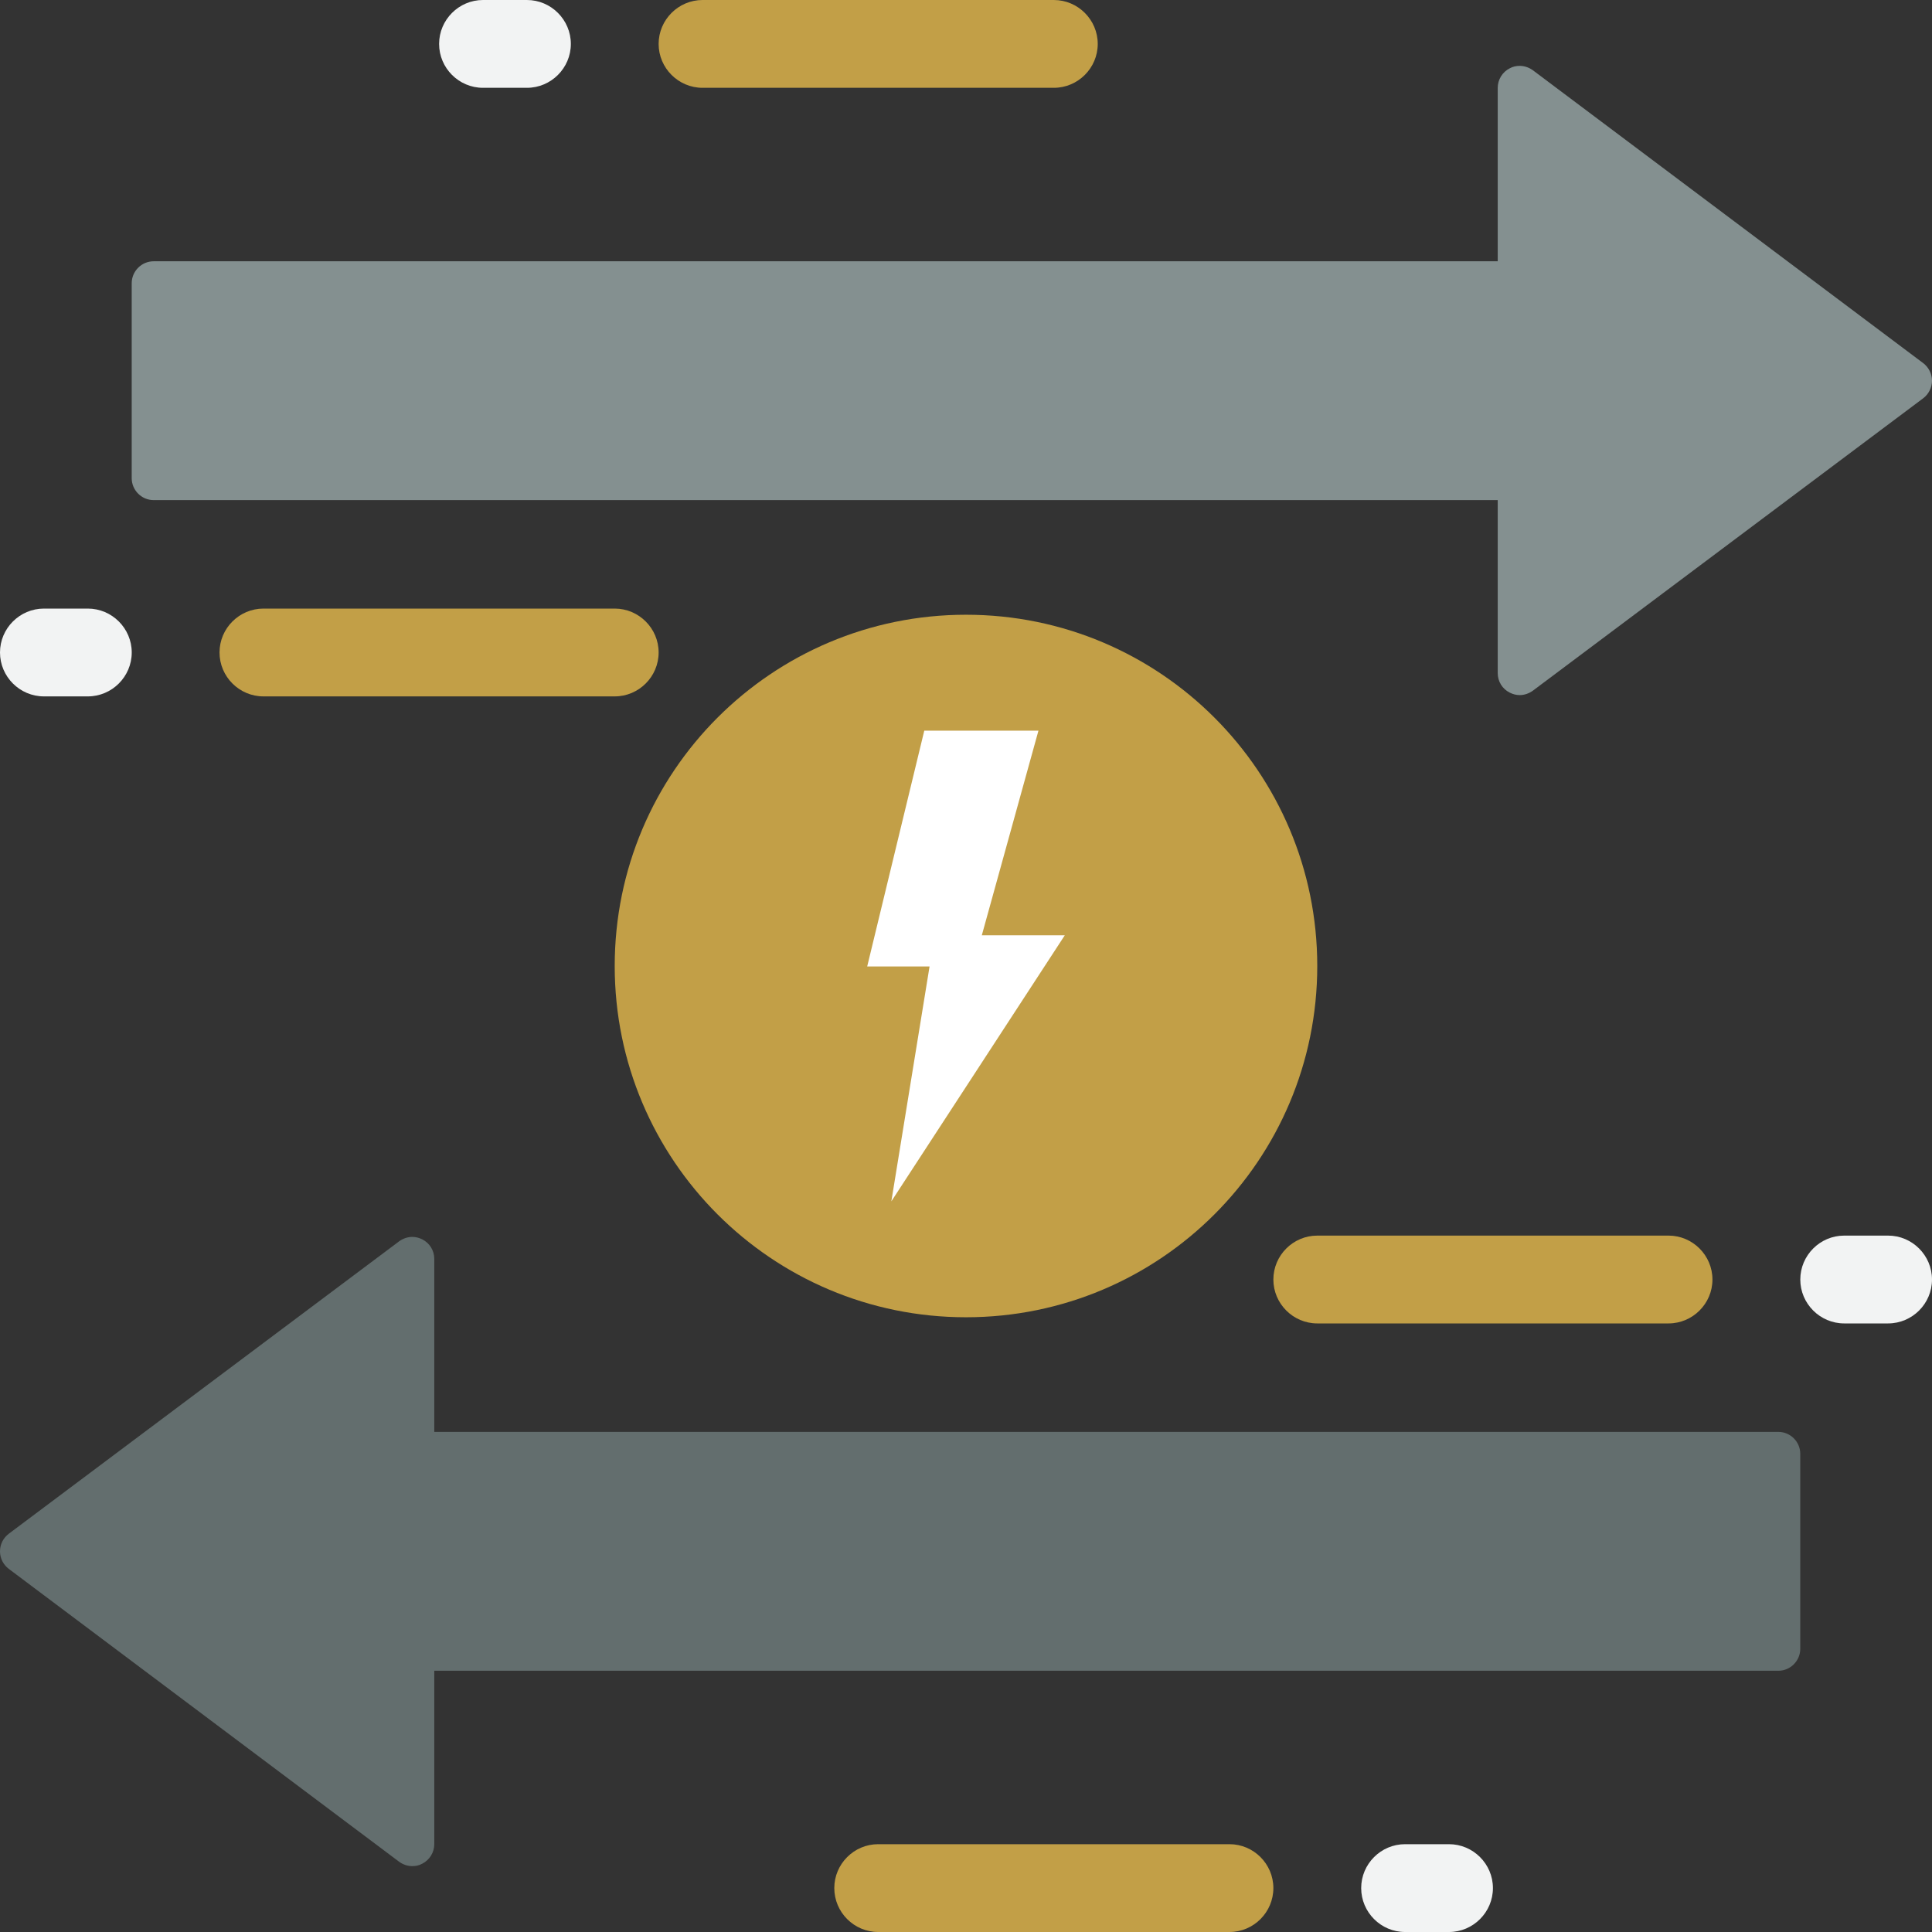
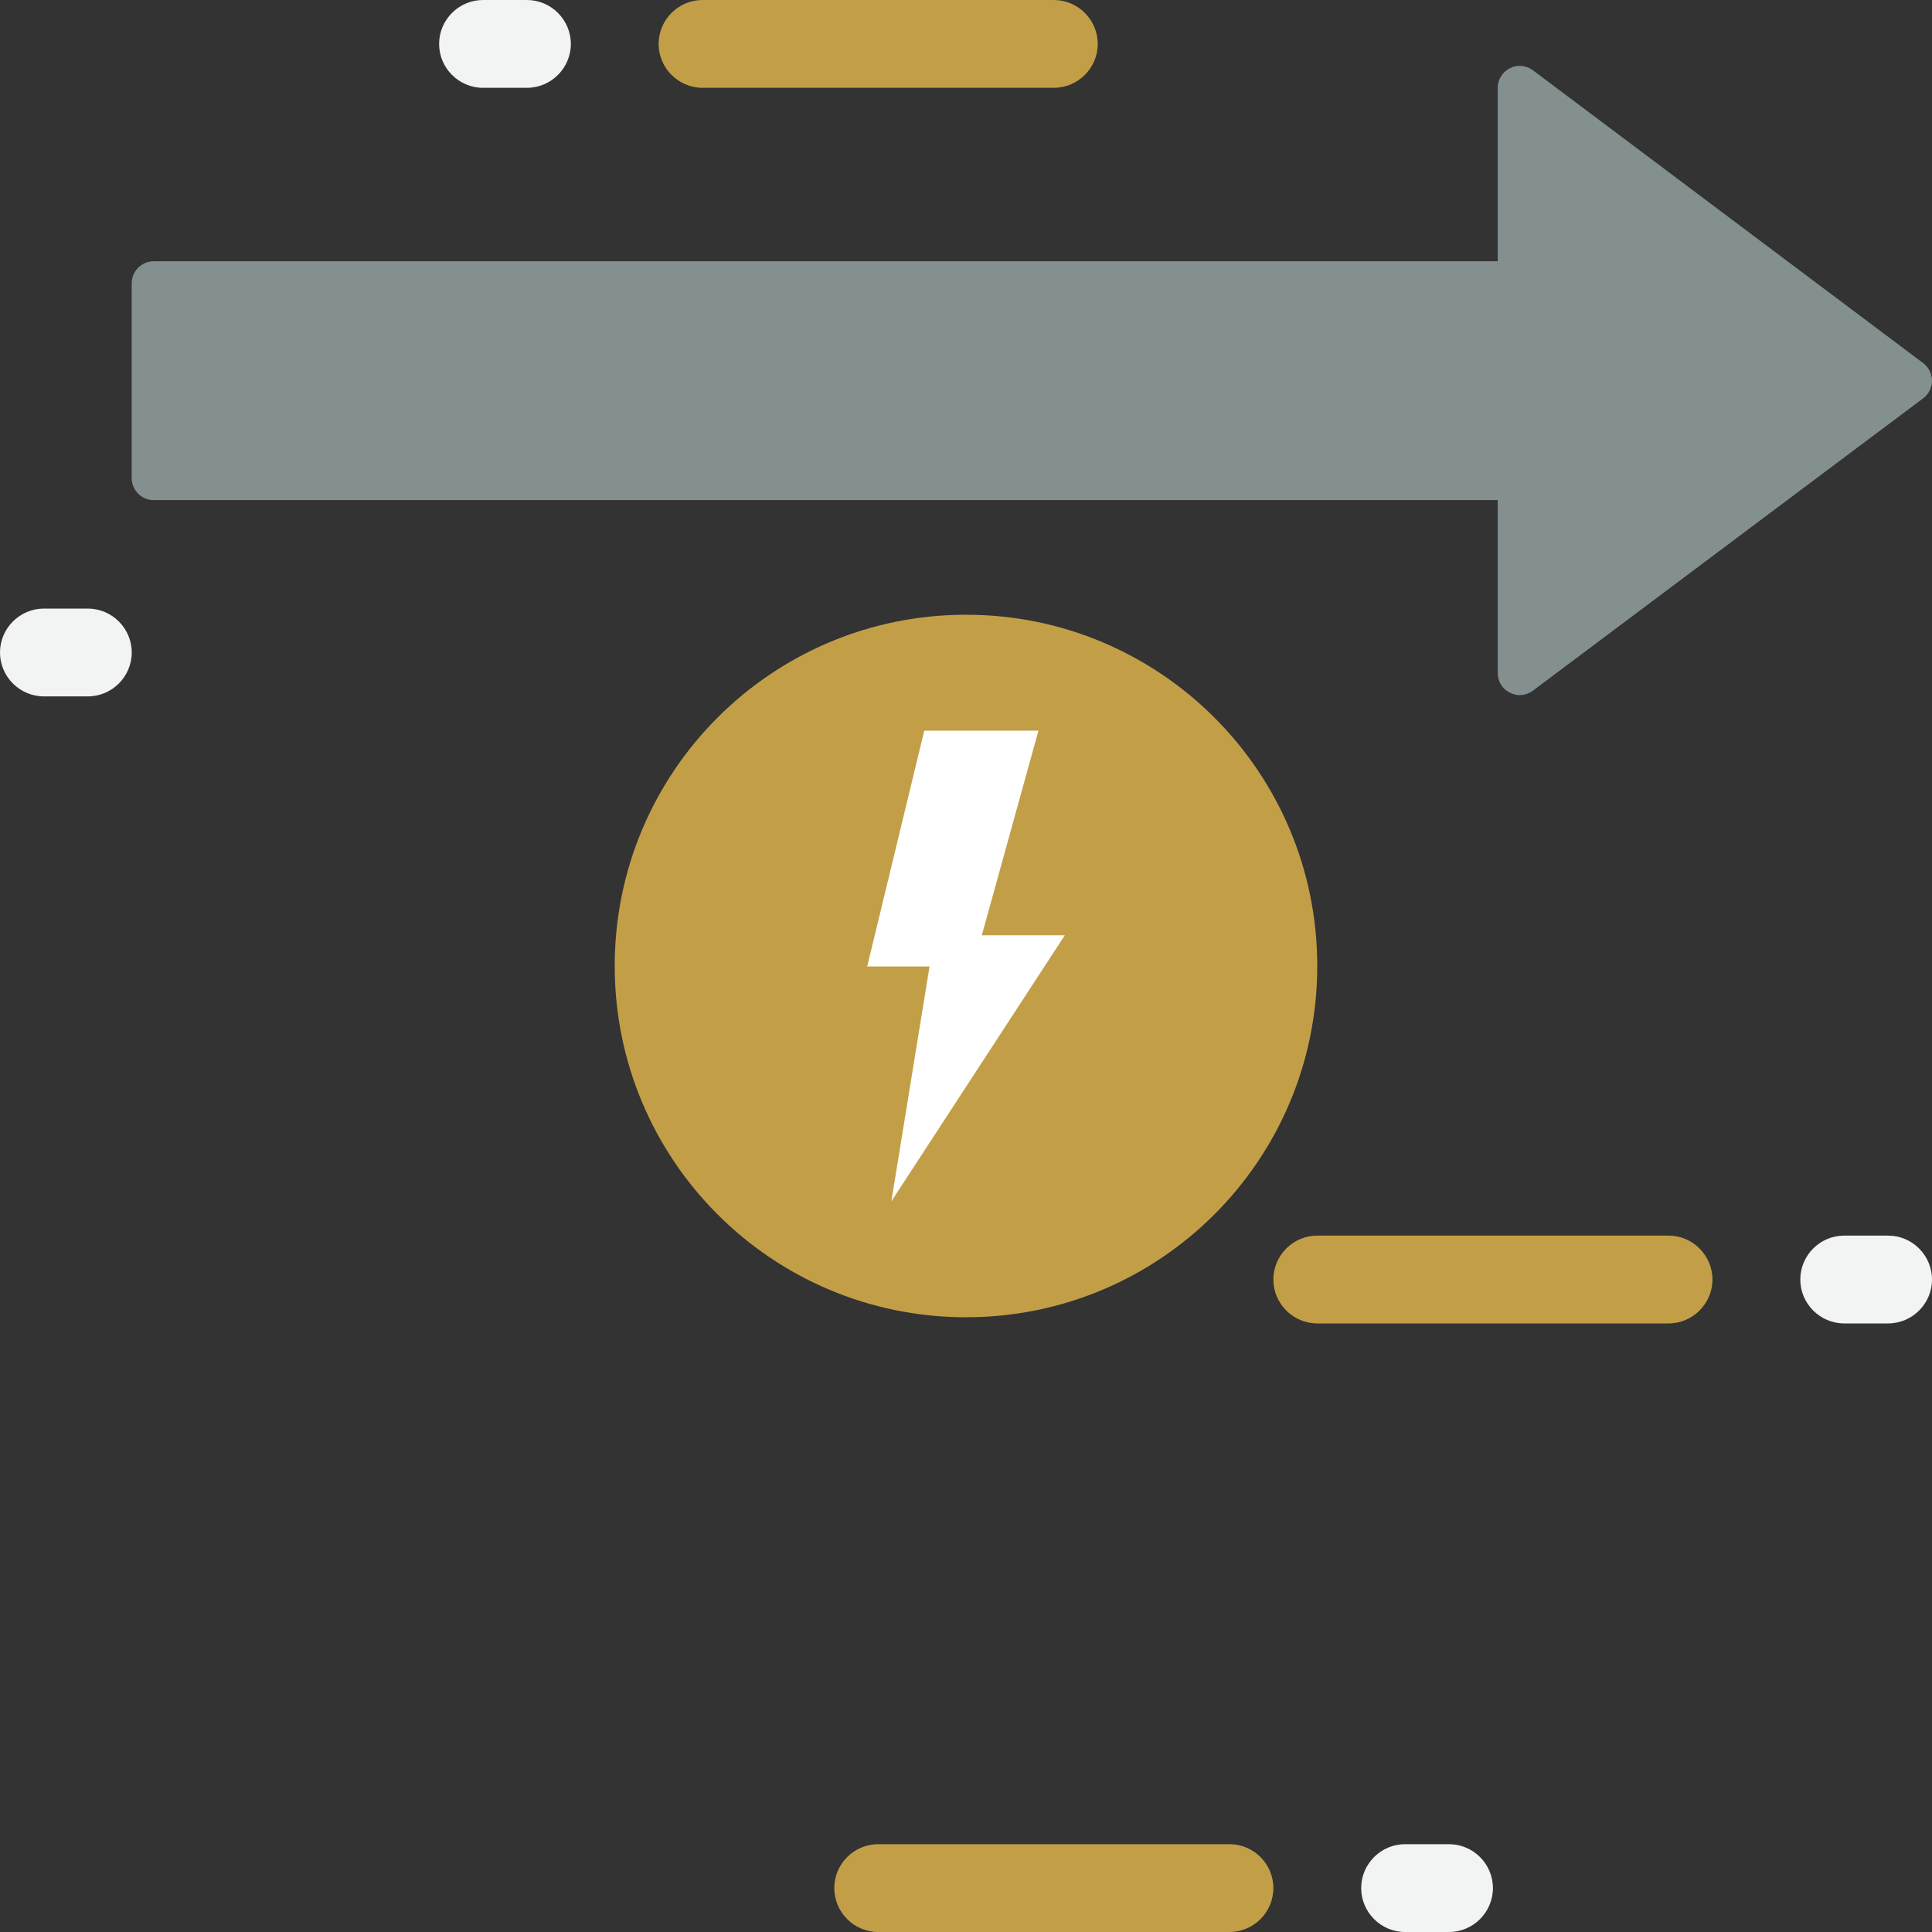
<svg xmlns="http://www.w3.org/2000/svg" width="64" height="64" viewBox="0 0 64 64" fill="none">
  <rect x="0" y="0" width="64" height="64" fill="#333333" stroke="none" />
  <g id="bandwidth_L" clip-path="url(#clip0_23_8602)">
    <path id="Vector" d="M63.709 12.029L50.778 2.327C50.647 2.233 50.494 2.182 50.342 2.182C50.232 2.182 50.116 2.204 50.014 2.262C49.767 2.385 49.614 2.64 49.614 2.909V8.655H5.091C4.691 8.655 4.363 8.982 4.363 9.382V15.84C4.363 16.24 4.691 16.567 5.091 16.567H49.614V22.298C49.614 22.575 49.767 22.822 50.014 22.945C50.116 22.996 50.225 23.026 50.342 23.026C50.494 23.026 50.647 22.974 50.778 22.88L63.709 13.193C63.891 13.055 64 12.836 64 12.611C64 12.386 63.891 12.167 63.709 12.029Z" fill="#849090" />
    <path id="Vector_2" d="M32 43.636C38.429 43.636 43.636 38.429 43.636 32C43.636 25.571 38.429 20.364 32 20.364C25.571 20.364 20.363 25.571 20.363 32C20.363 38.429 25.571 43.636 32 43.636Z" fill="#C29F47" />
    <path id="Vector_3" d="M32.524 30.982L34.4 24.204H30.618L28.727 32.015H30.793L29.527 39.796L35.273 30.982H32.524Z" fill="white" />
    <path id="Vector_4" d="M34.909 0H23.273C22.473 0 21.818 0.655 21.818 1.455C21.818 2.255 22.473 2.909 23.273 2.909H34.909C35.709 2.909 36.364 2.255 36.364 1.455C36.364 0.655 35.709 0 34.909 0Z" fill="#C29F47" />
    <path id="Vector_5" d="M17.455 0H16C15.2 0 14.546 0.655 14.546 1.455C14.546 2.255 15.2 2.909 16 2.909H17.455C18.255 2.909 18.91 2.255 18.91 1.455C18.91 0.655 18.255 0 17.455 0Z" fill="#F2F3F3" />
-     <path id="Vector_6" d="M58.909 47.433H14.386V41.702C14.386 41.425 14.233 41.178 13.986 41.054C13.884 41.004 13.774 40.974 13.658 40.974C13.505 40.974 13.353 41.026 13.222 41.12L0.291 50.807C0.109 50.946 0 51.156 0 51.389C0 51.622 0.109 51.833 0.291 51.971L13.222 61.673C13.353 61.767 13.505 61.818 13.658 61.818C13.767 61.818 13.884 61.796 13.986 61.738C14.233 61.614 14.386 61.36 14.386 61.091V55.346H58.909C59.309 55.346 59.636 55.018 59.636 54.618V48.16C59.636 47.76 59.309 47.433 58.909 47.433Z" fill="#636E6E" />
    <path id="Vector_7" d="M40.728 61.091H29.091C28.291 61.091 27.637 61.745 27.637 62.545C27.637 63.346 28.291 64 29.091 64H40.728C41.528 64 42.182 63.346 42.182 62.545C42.182 61.745 41.528 61.091 40.728 61.091Z" fill="#C29F47" />
    <path id="Vector_8" d="M48 61.091H46.545C45.745 61.091 45.091 61.745 45.091 62.545C45.091 63.346 45.745 64 46.545 64H48C48.8 64 49.455 63.346 49.455 62.545C49.455 61.745 48.8 61.091 48 61.091Z" fill="#F2F3F3" />
    <path id="Vector_9" d="M55.273 40.931H43.636C42.836 40.931 42.182 41.586 42.182 42.386C42.182 43.185 42.836 43.84 43.636 43.84H55.273C56.072 43.84 56.727 43.185 56.727 42.386C56.727 41.586 56.072 40.931 55.273 40.931Z" fill="#C29F47" />
    <path id="Vector_10" d="M62.546 40.931H61.091C60.291 40.931 59.637 41.586 59.637 42.386C59.637 43.185 60.291 43.84 61.091 43.84H62.546C63.346 43.84 64 43.185 64 42.386C64 41.586 63.346 40.931 62.546 40.931Z" fill="#F2F3F3" />
-     <path id="Vector_11" d="M20.363 20.16H8.727C7.927 20.16 7.272 20.814 7.272 21.614C7.272 22.415 7.927 23.069 8.727 23.069H20.363C21.163 23.069 21.818 22.415 21.818 21.614C21.818 20.814 21.163 20.16 20.363 20.16Z" fill="#C29F47" />
    <path id="Vector_12" d="M2.909 20.16H1.455C0.655 20.16 0 20.814 0 21.614C0 22.415 0.655 23.069 1.455 23.069H2.909C3.709 23.069 4.364 22.415 4.364 21.614C4.364 20.814 3.709 20.16 2.909 20.16Z" fill="#F2F3F3" />
  </g>
  <defs>
    <clipPath id="clip0_23_8602">
      <rect width="64" height="64" fill="white" />
    </clipPath>
  </defs>
</svg>